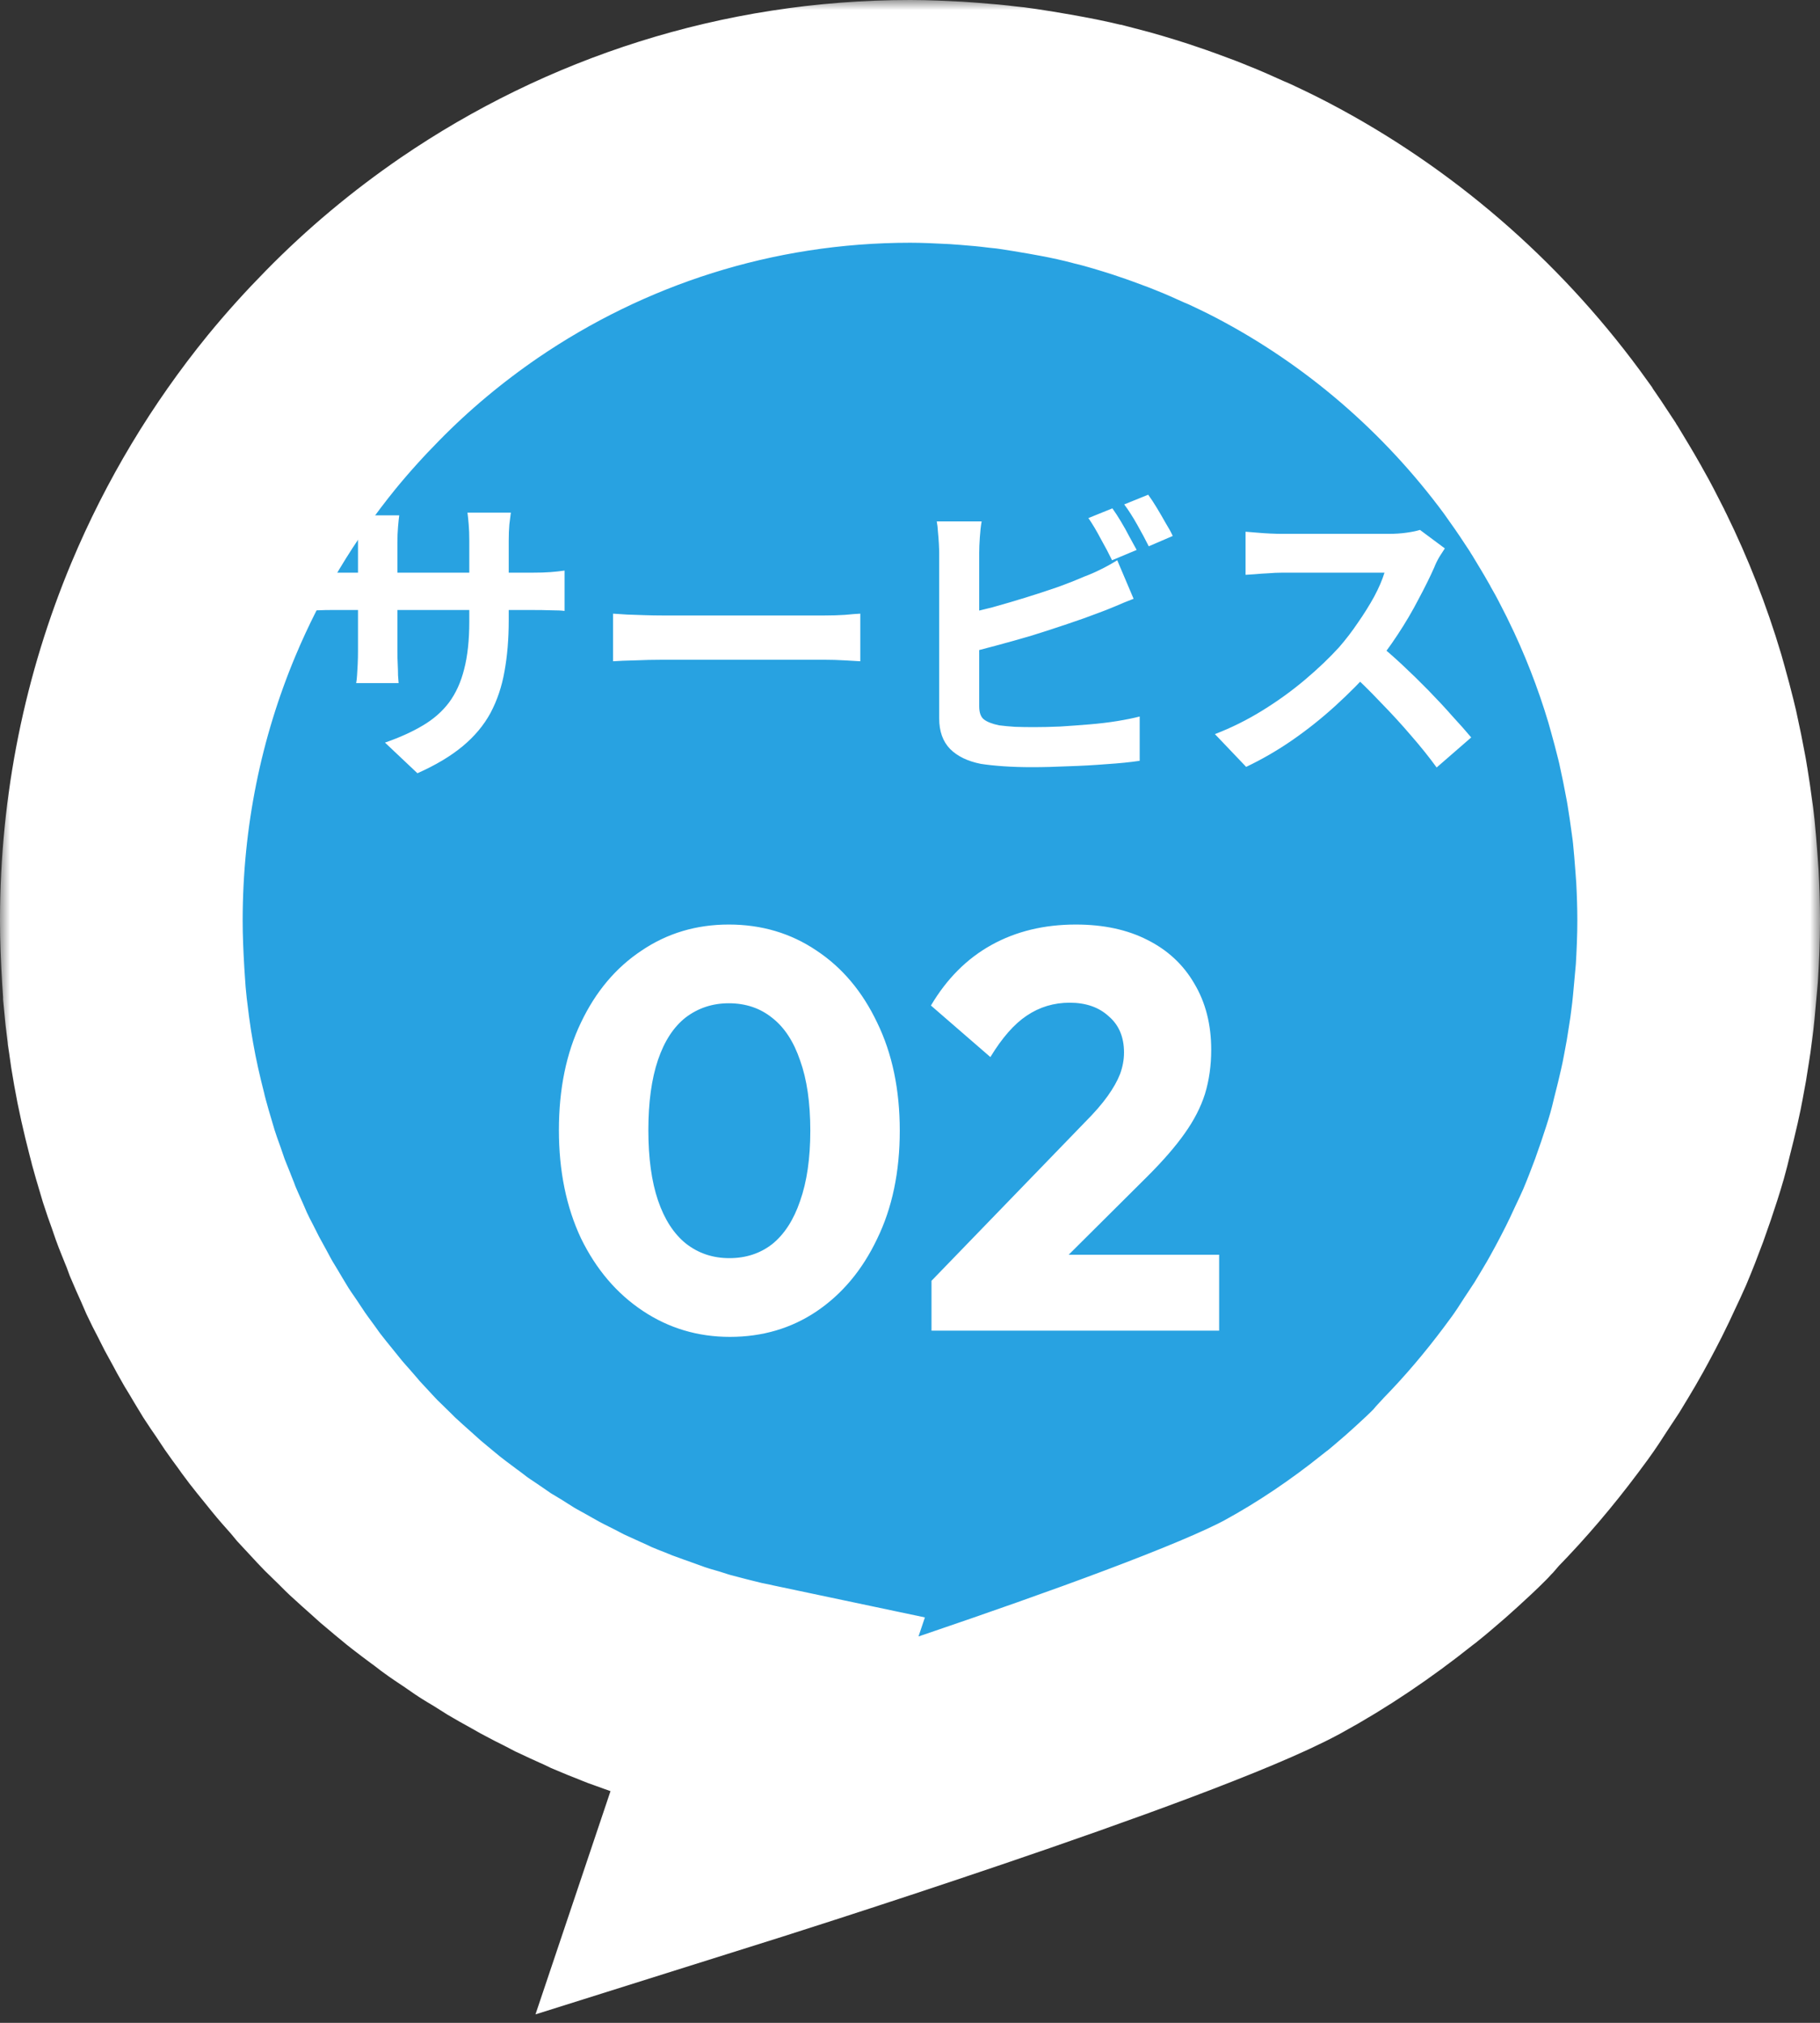
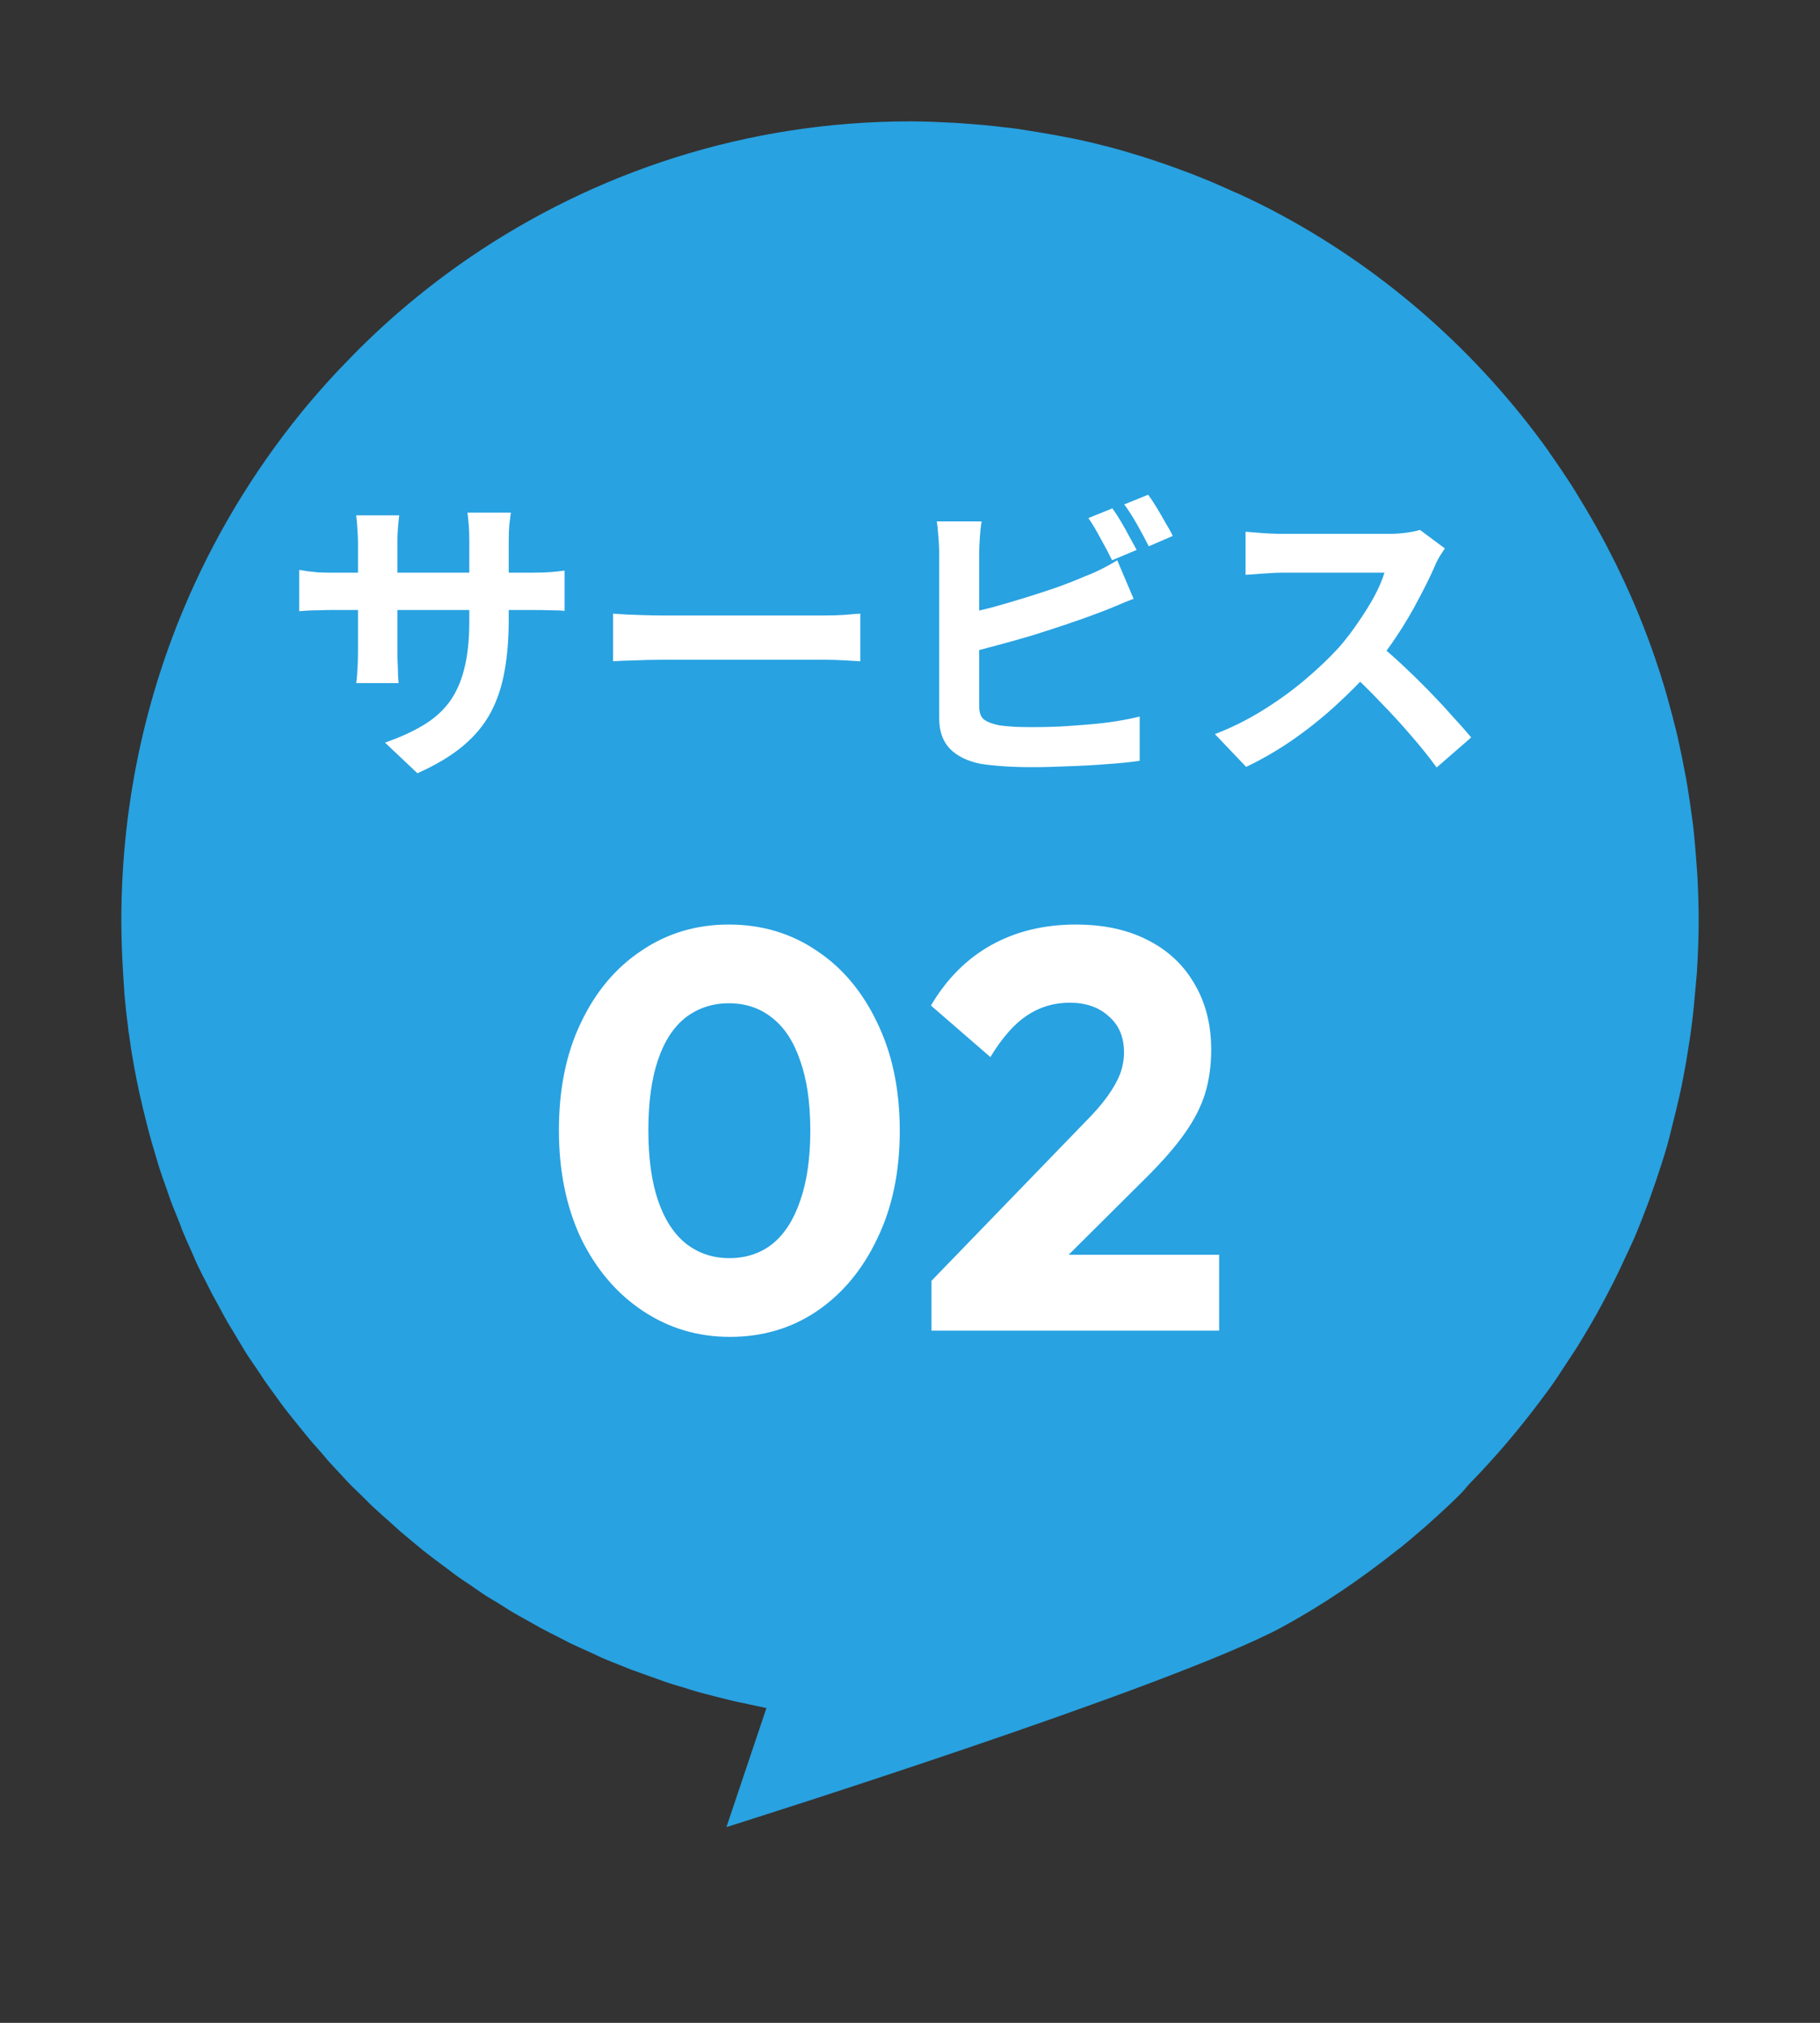
<svg xmlns="http://www.w3.org/2000/svg" width="90" height="100" viewBox="0 0 90 100" fill="none">
  <rect x="0" y="0" width="90" height="100" fill="#333333" stroke="none" />
  <mask id="path-1-outside-1_308_249" maskUnits="userSpaceOnUse" x="0" y="0" width="90" height="100" fill="black">
-     <rect fill="white" width="90" height="100" />
-     <path d="M72.703 73.313C73.958 72.028 75.112 70.666 76.19 69.227C76.342 69.022 76.494 68.816 76.646 68.611C76.925 68.225 77.179 67.84 77.432 67.441C77.623 67.159 77.8 66.876 77.99 66.593C78.219 66.221 78.447 65.835 78.675 65.45C78.865 65.129 79.043 64.794 79.22 64.473C79.423 64.101 79.613 63.728 79.803 63.355C79.993 62.983 80.171 62.597 80.349 62.212C80.513 61.865 80.678 61.518 80.83 61.171C81.084 60.567 81.325 59.951 81.553 59.334C81.667 59.013 81.781 58.679 81.895 58.357C82.085 57.792 82.276 57.214 82.441 56.636C82.529 56.327 82.605 56.019 82.681 55.698C82.808 55.197 82.935 54.696 83.049 54.182C83.125 53.861 83.189 53.526 83.252 53.192C83.353 52.678 83.442 52.164 83.518 51.638C83.569 51.316 83.62 50.995 83.658 50.661C83.734 50.096 83.784 49.518 83.835 48.94C83.861 48.657 83.886 48.387 83.911 48.104C83.962 47.243 84 46.383 84 45.509C84 44.764 83.975 44.031 83.937 43.299C83.924 43.068 83.899 42.837 83.886 42.605C83.848 42.104 83.81 41.616 83.759 41.115C83.734 40.845 83.696 40.588 83.658 40.318C83.594 39.856 83.531 39.393 83.455 38.943C83.417 38.686 83.366 38.417 83.315 38.16C83.227 37.697 83.138 37.235 83.036 36.785C82.986 36.541 82.935 36.309 82.872 36.065C82.745 35.564 82.618 35.063 82.478 34.575C82.428 34.395 82.377 34.215 82.326 34.035C81.705 31.954 80.919 29.95 79.981 28.035C79.943 27.945 79.892 27.855 79.854 27.778C79.575 27.226 79.296 26.673 78.992 26.146C78.941 26.044 78.878 25.941 78.827 25.851C78.523 25.311 78.206 24.797 77.889 24.27C77.838 24.193 77.787 24.116 77.737 24.026C77.369 23.461 77.001 22.909 76.608 22.356C76.596 22.33 76.583 22.317 76.57 22.292C73.122 17.486 68.633 13.491 63.422 10.664C62.788 10.317 62.142 9.996 61.482 9.688C61.343 9.623 61.216 9.559 61.077 9.508C60.532 9.264 59.999 9.019 59.441 8.801C59.276 8.737 59.124 8.672 58.959 8.608C58.376 8.39 57.793 8.171 57.21 7.979C57.096 7.94 56.981 7.902 56.867 7.863C56.145 7.632 55.422 7.413 54.674 7.221C54.649 7.221 54.636 7.221 54.611 7.208C53.926 7.028 53.228 6.874 52.531 6.745C52.316 6.707 52.113 6.668 51.897 6.63C51.377 6.54 50.845 6.45 50.325 6.373C50.072 6.334 49.831 6.308 49.577 6.283C49.057 6.218 48.525 6.167 47.992 6.128C47.764 6.116 47.536 6.09 47.295 6.077C46.547 6.039 45.786 6 45.013 6C36.936 6 29.43 8.493 23.205 12.745C21.126 14.172 19.199 15.778 17.436 17.576C16.549 18.476 15.712 19.401 14.913 20.377C12.53 23.307 10.552 26.583 9.068 30.129C7.09 34.858 6 40.061 6 45.509C6 46.395 6.038 47.269 6.089 48.143C6.114 48.464 6.127 48.785 6.152 49.106C6.152 49.119 6.152 49.132 6.152 49.145C6.203 49.723 6.266 50.289 6.342 50.867C6.342 50.957 6.368 51.047 6.38 51.137C6.444 51.625 6.52 52.113 6.609 52.601C6.786 53.616 7.014 54.606 7.268 55.595C7.306 55.724 7.331 55.865 7.369 55.993C7.471 56.379 7.585 56.751 7.699 57.137C7.75 57.304 7.8 57.484 7.851 57.651C7.965 58.011 8.092 58.37 8.219 58.717C8.282 58.897 8.346 59.09 8.409 59.27C8.523 59.591 8.663 59.912 8.789 60.233C8.878 60.439 8.954 60.657 9.03 60.863C9.182 61.223 9.335 61.569 9.499 61.929C9.575 62.096 9.639 62.263 9.715 62.43C9.867 62.752 10.019 63.06 10.184 63.368C10.285 63.561 10.374 63.754 10.476 63.947C10.602 64.178 10.729 64.409 10.856 64.64C10.995 64.897 11.135 65.167 11.287 65.424C11.452 65.694 11.617 65.964 11.781 66.246C11.908 66.452 12.035 66.67 12.162 66.876C12.327 67.133 12.504 67.39 12.682 67.647C12.821 67.852 12.961 68.071 13.1 68.276C13.278 68.533 13.468 68.79 13.658 69.047C13.797 69.24 13.937 69.446 14.089 69.638C14.317 69.934 14.558 70.229 14.799 70.525C14.913 70.666 15.027 70.808 15.141 70.949C15.37 71.232 15.611 71.501 15.851 71.771C15.978 71.912 16.105 72.067 16.232 72.221C16.435 72.439 16.637 72.658 16.84 72.876C17.018 73.069 17.195 73.262 17.373 73.442C17.588 73.66 17.817 73.865 18.032 74.084C18.21 74.264 18.387 74.444 18.577 74.611C18.793 74.816 19.021 75.009 19.249 75.215C19.439 75.382 19.63 75.561 19.82 75.728C20.01 75.895 20.2 76.037 20.39 76.204C20.631 76.397 20.86 76.602 21.113 76.795C21.354 76.988 21.608 77.168 21.861 77.36C22.064 77.502 22.254 77.656 22.457 77.81C22.736 78.016 23.028 78.208 23.319 78.401C23.497 78.517 23.662 78.645 23.839 78.761C24.08 78.928 24.334 79.069 24.587 79.223C24.815 79.365 25.031 79.506 25.259 79.647C25.513 79.802 25.779 79.943 26.032 80.084C26.261 80.213 26.489 80.341 26.717 80.47C27.021 80.637 27.338 80.791 27.643 80.945C27.833 81.048 28.023 81.138 28.213 81.24C28.505 81.382 28.809 81.51 29.113 81.652C29.329 81.742 29.532 81.844 29.747 81.947C30.102 82.101 30.47 82.243 30.825 82.384C30.99 82.448 31.155 82.525 31.32 82.577C31.662 82.705 32.004 82.821 32.359 82.949C32.549 83.014 32.74 83.091 32.93 83.155C33.234 83.258 33.538 83.348 33.855 83.438C34.096 83.515 34.324 83.592 34.565 83.656C34.844 83.733 35.123 83.797 35.402 83.874C35.681 83.939 35.947 84.016 36.226 84.08C36.48 84.144 36.746 84.183 37 84.247C37.304 84.311 37.596 84.376 37.9 84.44L35.922 90.324C35.922 90.324 57.907 83.412 63.41 80.431C65.413 79.339 67.302 78.054 69.077 76.641C69.14 76.602 69.204 76.538 69.28 76.487C69.698 76.153 70.091 75.806 70.497 75.459C70.687 75.292 70.865 75.125 71.055 74.958C71.448 74.598 71.841 74.238 72.209 73.865C72.374 73.711 72.538 73.48 72.703 73.313Z" />
-   </mask>
+     </mask>
  <path d="M72.703 73.313C73.958 72.028 75.112 70.666 76.19 69.227C76.342 69.022 76.494 68.816 76.646 68.611C76.925 68.225 77.179 67.84 77.432 67.441C77.623 67.159 77.8 66.876 77.99 66.593C78.219 66.221 78.447 65.835 78.675 65.45C78.865 65.129 79.043 64.794 79.22 64.473C79.423 64.101 79.613 63.728 79.803 63.355C79.993 62.983 80.171 62.597 80.349 62.212C80.513 61.865 80.678 61.518 80.83 61.171C81.084 60.567 81.325 59.951 81.553 59.334C81.667 59.013 81.781 58.679 81.895 58.357C82.085 57.792 82.276 57.214 82.441 56.636C82.529 56.327 82.605 56.019 82.681 55.698C82.808 55.197 82.935 54.696 83.049 54.182C83.125 53.861 83.189 53.526 83.252 53.192C83.353 52.678 83.442 52.164 83.518 51.638C83.569 51.316 83.62 50.995 83.658 50.661C83.734 50.096 83.784 49.518 83.835 48.94C83.861 48.657 83.886 48.387 83.911 48.104C83.962 47.243 84 46.383 84 45.509C84 44.764 83.975 44.031 83.937 43.299C83.924 43.068 83.899 42.837 83.886 42.605C83.848 42.104 83.81 41.616 83.759 41.115C83.734 40.845 83.696 40.588 83.658 40.318C83.594 39.856 83.531 39.393 83.455 38.943C83.417 38.686 83.366 38.417 83.315 38.16C83.227 37.697 83.138 37.235 83.036 36.785C82.986 36.541 82.935 36.309 82.872 36.065C82.745 35.564 82.618 35.063 82.478 34.575C82.428 34.395 82.377 34.215 82.326 34.035C81.705 31.954 80.919 29.95 79.981 28.035C79.943 27.945 79.892 27.855 79.854 27.778C79.575 27.226 79.296 26.673 78.992 26.146C78.941 26.044 78.878 25.941 78.827 25.851C78.523 25.311 78.206 24.797 77.889 24.27C77.838 24.193 77.787 24.116 77.737 24.026C77.369 23.461 77.001 22.909 76.608 22.356C76.596 22.33 76.583 22.317 76.57 22.292C73.122 17.486 68.633 13.491 63.422 10.664C62.788 10.317 62.142 9.996 61.482 9.688C61.343 9.623 61.216 9.559 61.077 9.508C60.532 9.264 59.999 9.019 59.441 8.801C59.276 8.737 59.124 8.672 58.959 8.608C58.376 8.39 57.793 8.171 57.21 7.979C57.096 7.94 56.981 7.902 56.867 7.863C56.145 7.632 55.422 7.413 54.674 7.221C54.649 7.221 54.636 7.221 54.611 7.208C53.926 7.028 53.228 6.874 52.531 6.745C52.316 6.707 52.113 6.668 51.897 6.63C51.377 6.54 50.845 6.45 50.325 6.373C50.072 6.334 49.831 6.308 49.577 6.283C49.057 6.218 48.525 6.167 47.992 6.128C47.764 6.116 47.536 6.09 47.295 6.077C46.547 6.039 45.786 6 45.013 6C36.936 6 29.43 8.493 23.205 12.745C21.126 14.172 19.199 15.778 17.436 17.576C16.549 18.476 15.712 19.401 14.913 20.377C12.53 23.307 10.552 26.583 9.068 30.129C7.09 34.858 6 40.061 6 45.509C6 46.395 6.038 47.269 6.089 48.143C6.114 48.464 6.127 48.785 6.152 49.106C6.152 49.119 6.152 49.132 6.152 49.145C6.203 49.723 6.266 50.289 6.342 50.867C6.342 50.957 6.368 51.047 6.38 51.137C6.444 51.625 6.52 52.113 6.609 52.601C6.786 53.616 7.014 54.606 7.268 55.595C7.306 55.724 7.331 55.865 7.369 55.993C7.471 56.379 7.585 56.751 7.699 57.137C7.75 57.304 7.8 57.484 7.851 57.651C7.965 58.011 8.092 58.37 8.219 58.717C8.282 58.897 8.346 59.09 8.409 59.27C8.523 59.591 8.663 59.912 8.789 60.233C8.878 60.439 8.954 60.657 9.03 60.863C9.182 61.223 9.335 61.569 9.499 61.929C9.575 62.096 9.639 62.263 9.715 62.43C9.867 62.752 10.019 63.06 10.184 63.368C10.285 63.561 10.374 63.754 10.476 63.947C10.602 64.178 10.729 64.409 10.856 64.64C10.995 64.897 11.135 65.167 11.287 65.424C11.452 65.694 11.617 65.964 11.781 66.246C11.908 66.452 12.035 66.67 12.162 66.876C12.327 67.133 12.504 67.39 12.682 67.647C12.821 67.852 12.961 68.071 13.1 68.276C13.278 68.533 13.468 68.79 13.658 69.047C13.797 69.24 13.937 69.446 14.089 69.638C14.317 69.934 14.558 70.229 14.799 70.525C14.913 70.666 15.027 70.808 15.141 70.949C15.37 71.232 15.611 71.501 15.851 71.771C15.978 71.912 16.105 72.067 16.232 72.221C16.435 72.439 16.637 72.658 16.84 72.876C17.018 73.069 17.195 73.262 17.373 73.442C17.588 73.66 17.817 73.865 18.032 74.084C18.21 74.264 18.387 74.444 18.577 74.611C18.793 74.816 19.021 75.009 19.249 75.215C19.439 75.382 19.63 75.561 19.82 75.728C20.01 75.895 20.2 76.037 20.39 76.204C20.631 76.397 20.86 76.602 21.113 76.795C21.354 76.988 21.608 77.168 21.861 77.36C22.064 77.502 22.254 77.656 22.457 77.81C22.736 78.016 23.028 78.208 23.319 78.401C23.497 78.517 23.662 78.645 23.839 78.761C24.08 78.928 24.334 79.069 24.587 79.223C24.815 79.365 25.031 79.506 25.259 79.647C25.513 79.802 25.779 79.943 26.032 80.084C26.261 80.213 26.489 80.341 26.717 80.47C27.021 80.637 27.338 80.791 27.643 80.945C27.833 81.048 28.023 81.138 28.213 81.24C28.505 81.382 28.809 81.51 29.113 81.652C29.329 81.742 29.532 81.844 29.747 81.947C30.102 82.101 30.47 82.243 30.825 82.384C30.99 82.448 31.155 82.525 31.32 82.577C31.662 82.705 32.004 82.821 32.359 82.949C32.549 83.014 32.74 83.091 32.93 83.155C33.234 83.258 33.538 83.348 33.855 83.438C34.096 83.515 34.324 83.592 34.565 83.656C34.844 83.733 35.123 83.797 35.402 83.874C35.681 83.939 35.947 84.016 36.226 84.08C36.48 84.144 36.746 84.183 37 84.247C37.304 84.311 37.596 84.376 37.9 84.44L35.922 90.324C35.922 90.324 57.907 83.412 63.41 80.431C65.413 79.339 67.302 78.054 69.077 76.641C69.14 76.602 69.204 76.538 69.28 76.487C69.698 76.153 70.091 75.806 70.497 75.459C70.687 75.292 70.865 75.125 71.055 74.958C71.448 74.598 71.841 74.238 72.209 73.865C72.374 73.711 72.538 73.48 72.703 73.313Z" fill="#28A2E1" />
  <path d="M72.703 73.313C73.958 72.028 75.112 70.666 76.19 69.227C76.342 69.022 76.494 68.816 76.646 68.611C76.925 68.225 77.179 67.84 77.432 67.441C77.623 67.159 77.8 66.876 77.99 66.593C78.219 66.221 78.447 65.835 78.675 65.45C78.865 65.129 79.043 64.794 79.22 64.473C79.423 64.101 79.613 63.728 79.803 63.355C79.993 62.983 80.171 62.597 80.349 62.212C80.513 61.865 80.678 61.518 80.83 61.171C81.084 60.567 81.325 59.951 81.553 59.334C81.667 59.013 81.781 58.679 81.895 58.357C82.085 57.792 82.276 57.214 82.441 56.636C82.529 56.327 82.605 56.019 82.681 55.698C82.808 55.197 82.935 54.696 83.049 54.182C83.125 53.861 83.189 53.526 83.252 53.192C83.353 52.678 83.442 52.164 83.518 51.638C83.569 51.316 83.62 50.995 83.658 50.661C83.734 50.096 83.784 49.518 83.835 48.94C83.861 48.657 83.886 48.387 83.911 48.104C83.962 47.243 84 46.383 84 45.509C84 44.764 83.975 44.031 83.937 43.299C83.924 43.068 83.899 42.837 83.886 42.605C83.848 42.104 83.81 41.616 83.759 41.115C83.734 40.845 83.696 40.588 83.658 40.318C83.594 39.856 83.531 39.393 83.455 38.943C83.417 38.686 83.366 38.417 83.315 38.16C83.227 37.697 83.138 37.235 83.036 36.785C82.986 36.541 82.935 36.309 82.872 36.065C82.745 35.564 82.618 35.063 82.478 34.575C82.428 34.395 82.377 34.215 82.326 34.035C81.705 31.954 80.919 29.95 79.981 28.035C79.943 27.945 79.892 27.855 79.854 27.778C79.575 27.226 79.296 26.673 78.992 26.146C78.941 26.044 78.878 25.941 78.827 25.851C78.523 25.311 78.206 24.797 77.889 24.27C77.838 24.193 77.787 24.116 77.737 24.026C77.369 23.461 77.001 22.909 76.608 22.356C76.596 22.33 76.583 22.317 76.57 22.292C73.122 17.486 68.633 13.491 63.422 10.664C62.788 10.317 62.142 9.996 61.482 9.688C61.343 9.623 61.216 9.559 61.077 9.508C60.532 9.264 59.999 9.019 59.441 8.801C59.276 8.737 59.124 8.672 58.959 8.608C58.376 8.39 57.793 8.171 57.21 7.979C57.096 7.94 56.981 7.902 56.867 7.863C56.145 7.632 55.422 7.413 54.674 7.221C54.649 7.221 54.636 7.221 54.611 7.208C53.926 7.028 53.228 6.874 52.531 6.745C52.316 6.707 52.113 6.668 51.897 6.63C51.377 6.54 50.845 6.45 50.325 6.373C50.072 6.334 49.831 6.308 49.577 6.283C49.057 6.218 48.525 6.167 47.992 6.128C47.764 6.116 47.536 6.09 47.295 6.077C46.547 6.039 45.786 6 45.013 6C36.936 6 29.43 8.493 23.205 12.745C21.126 14.172 19.199 15.778 17.436 17.576C16.549 18.476 15.712 19.401 14.913 20.377C12.53 23.307 10.552 26.583 9.068 30.129C7.09 34.858 6 40.061 6 45.509C6 46.395 6.038 47.269 6.089 48.143C6.114 48.464 6.127 48.785 6.152 49.106C6.152 49.119 6.152 49.132 6.152 49.145C6.203 49.723 6.266 50.289 6.342 50.867C6.342 50.957 6.368 51.047 6.38 51.137C6.444 51.625 6.52 52.113 6.609 52.601C6.786 53.616 7.014 54.606 7.268 55.595C7.306 55.724 7.331 55.865 7.369 55.993C7.471 56.379 7.585 56.751 7.699 57.137C7.75 57.304 7.8 57.484 7.851 57.651C7.965 58.011 8.092 58.37 8.219 58.717C8.282 58.897 8.346 59.09 8.409 59.27C8.523 59.591 8.663 59.912 8.789 60.233C8.878 60.439 8.954 60.657 9.03 60.863C9.182 61.223 9.335 61.569 9.499 61.929C9.575 62.096 9.639 62.263 9.715 62.43C9.867 62.752 10.019 63.06 10.184 63.368C10.285 63.561 10.374 63.754 10.476 63.947C10.602 64.178 10.729 64.409 10.856 64.64C10.995 64.897 11.135 65.167 11.287 65.424C11.452 65.694 11.617 65.964 11.781 66.246C11.908 66.452 12.035 66.67 12.162 66.876C12.327 67.133 12.504 67.39 12.682 67.647C12.821 67.852 12.961 68.071 13.1 68.276C13.278 68.533 13.468 68.79 13.658 69.047C13.797 69.24 13.937 69.446 14.089 69.638C14.317 69.934 14.558 70.229 14.799 70.525C14.913 70.666 15.027 70.808 15.141 70.949C15.37 71.232 15.611 71.501 15.851 71.771C15.978 71.912 16.105 72.067 16.232 72.221C16.435 72.439 16.637 72.658 16.84 72.876C17.018 73.069 17.195 73.262 17.373 73.442C17.588 73.66 17.817 73.865 18.032 74.084C18.21 74.264 18.387 74.444 18.577 74.611C18.793 74.816 19.021 75.009 19.249 75.215C19.439 75.382 19.63 75.561 19.82 75.728C20.01 75.895 20.2 76.037 20.39 76.204C20.631 76.397 20.86 76.602 21.113 76.795C21.354 76.988 21.608 77.168 21.861 77.36C22.064 77.502 22.254 77.656 22.457 77.81C22.736 78.016 23.028 78.208 23.319 78.401C23.497 78.517 23.662 78.645 23.839 78.761C24.08 78.928 24.334 79.069 24.587 79.223C24.815 79.365 25.031 79.506 25.259 79.647C25.513 79.802 25.779 79.943 26.032 80.084C26.261 80.213 26.489 80.341 26.717 80.47C27.021 80.637 27.338 80.791 27.643 80.945C27.833 81.048 28.023 81.138 28.213 81.24C28.505 81.382 28.809 81.51 29.113 81.652C29.329 81.742 29.532 81.844 29.747 81.947C30.102 82.101 30.47 82.243 30.825 82.384C30.99 82.448 31.155 82.525 31.32 82.577C31.662 82.705 32.004 82.821 32.359 82.949C32.549 83.014 32.74 83.091 32.93 83.155C33.234 83.258 33.538 83.348 33.855 83.438C34.096 83.515 34.324 83.592 34.565 83.656C34.844 83.733 35.123 83.797 35.402 83.874C35.681 83.939 35.947 84.016 36.226 84.08C36.48 84.144 36.746 84.183 37 84.247C37.304 84.311 37.596 84.376 37.9 84.44L35.922 90.324C35.922 90.324 57.907 83.412 63.41 80.431C65.413 79.339 67.302 78.054 69.077 76.641C69.14 76.602 69.204 76.538 69.28 76.487C69.698 76.153 70.091 75.806 70.497 75.459C70.687 75.292 70.865 75.125 71.055 74.958C71.448 74.598 71.841 74.238 72.209 73.865C72.374 73.711 72.538 73.48 72.703 73.313Z" stroke="white" stroke-width="12" mask="url(#path-1-outside-1_308_249)" />
  <path d="M36.094 66.089C34.508 66.089 33.07 65.66 31.782 64.801C30.494 63.943 29.477 62.748 28.73 61.217C28.002 59.668 27.638 57.885 27.638 55.869C27.638 53.835 28.002 52.061 28.73 50.549C29.458 49.019 30.457 47.833 31.726 46.993C32.995 46.135 34.433 45.705 36.038 45.705C37.662 45.705 39.109 46.135 40.378 46.993C41.648 47.833 42.646 49.019 43.374 50.549C44.121 52.08 44.494 53.863 44.494 55.897C44.494 57.932 44.121 59.715 43.374 61.245C42.646 62.776 41.648 63.971 40.378 64.829C39.127 65.669 37.7 66.089 36.094 66.089ZM36.066 62.197C36.888 62.197 37.597 61.964 38.194 61.497C38.791 61.012 39.249 60.303 39.566 59.369C39.902 58.417 40.07 57.26 40.07 55.897C40.07 54.516 39.902 53.359 39.566 52.425C39.249 51.492 38.791 50.792 38.194 50.325C37.597 49.84 36.878 49.597 36.038 49.597C35.236 49.597 34.526 49.831 33.91 50.297C33.313 50.764 32.855 51.464 32.538 52.397C32.221 53.331 32.062 54.488 32.062 55.869C32.062 57.251 32.221 58.408 32.538 59.341C32.855 60.275 33.313 60.984 33.91 61.469C34.526 61.955 35.245 62.197 36.066 62.197ZM46.063 63.317L53.651 55.477C54.117 55.011 54.491 54.581 54.771 54.189C55.051 53.797 55.256 53.433 55.387 53.097C55.517 52.743 55.583 52.388 55.583 52.033C55.583 51.268 55.331 50.671 54.827 50.241C54.341 49.793 53.697 49.569 52.895 49.569C52.111 49.569 51.401 49.784 50.767 50.213C50.151 50.624 49.553 51.305 48.975 52.257L46.035 49.709C46.819 48.384 47.817 47.385 49.031 46.713C50.244 46.041 51.635 45.705 53.203 45.705C54.565 45.705 55.741 45.957 56.731 46.461C57.739 46.965 58.513 47.684 59.055 48.617C59.615 49.551 59.895 50.643 59.895 51.893C59.895 52.677 59.792 53.405 59.587 54.077C59.381 54.731 59.045 55.384 58.579 56.037C58.131 56.672 57.524 57.372 56.759 58.137L51.495 63.373L46.063 63.317ZM46.063 65.781V63.317L49.787 62.029H60.287V65.781H46.063Z" fill="white" />
  <path d="M25.157 30.651C25.157 31.581 25.087 32.426 24.948 33.186C24.817 33.936 24.587 34.621 24.258 35.241C23.927 35.851 23.468 36.401 22.878 36.891C22.288 37.381 21.543 37.826 20.642 38.226L19.038 36.711C19.758 36.461 20.378 36.181 20.898 35.871C21.427 35.561 21.863 35.181 22.203 34.731C22.543 34.271 22.793 33.721 22.953 33.081C23.122 32.431 23.207 31.646 23.207 30.726V26.736C23.207 26.426 23.198 26.156 23.177 25.926C23.157 25.686 23.137 25.491 23.117 25.341H25.262C25.242 25.491 25.218 25.686 25.188 25.926C25.168 26.156 25.157 26.426 25.157 26.736V30.651ZM19.742 25.476C19.723 25.616 19.703 25.806 19.683 26.046C19.663 26.276 19.652 26.536 19.652 26.826V32.196C19.652 32.416 19.657 32.631 19.668 32.841C19.677 33.041 19.683 33.221 19.683 33.381C19.692 33.531 19.703 33.661 19.712 33.771H17.613C17.633 33.661 17.648 33.531 17.657 33.381C17.668 33.221 17.677 33.041 17.688 32.841C17.698 32.631 17.703 32.416 17.703 32.196V26.826C17.703 26.606 17.692 26.381 17.672 26.151C17.663 25.921 17.642 25.696 17.613 25.476H19.742ZM14.793 28.176C14.893 28.186 15.023 28.206 15.182 28.236C15.342 28.256 15.527 28.276 15.738 28.296C15.947 28.306 16.177 28.311 16.427 28.311H26.267C26.668 28.311 26.992 28.301 27.242 28.281C27.492 28.261 27.718 28.236 27.918 28.206V30.201C27.758 30.181 27.543 30.171 27.273 30.171C27.003 30.161 26.668 30.156 26.267 30.156H16.427C16.177 30.156 15.947 30.161 15.738 30.171C15.537 30.171 15.357 30.176 15.197 30.186C15.047 30.196 14.912 30.206 14.793 30.216V28.176ZM30.317 30.336C30.497 30.346 30.727 30.361 31.008 30.381C31.288 30.391 31.578 30.401 31.878 30.411C32.188 30.421 32.472 30.426 32.733 30.426C32.983 30.426 33.292 30.426 33.663 30.426C34.032 30.426 34.432 30.426 34.862 30.426C35.303 30.426 35.752 30.426 36.212 30.426C36.682 30.426 37.148 30.426 37.608 30.426C38.068 30.426 38.502 30.426 38.913 30.426C39.322 30.426 39.688 30.426 40.008 30.426C40.337 30.426 40.597 30.426 40.788 30.426C41.138 30.426 41.468 30.416 41.778 30.396C42.087 30.366 42.343 30.346 42.542 30.336V32.691C42.373 32.681 42.117 32.666 41.778 32.646C41.438 32.626 41.108 32.616 40.788 32.616C40.597 32.616 40.337 32.616 40.008 32.616C39.678 32.616 39.307 32.616 38.898 32.616C38.487 32.616 38.053 32.616 37.593 32.616C37.142 32.616 36.682 32.616 36.212 32.616C35.742 32.616 35.288 32.616 34.847 32.616C34.417 32.616 34.017 32.616 33.648 32.616C33.288 32.616 32.983 32.616 32.733 32.616C32.303 32.616 31.863 32.626 31.413 32.646C30.962 32.656 30.598 32.671 30.317 32.691V30.336ZM55.008 25.131C55.138 25.311 55.278 25.526 55.428 25.776C55.578 26.026 55.718 26.276 55.847 26.526C55.987 26.776 56.108 26.996 56.208 27.186L54.992 27.696C54.843 27.386 54.657 27.036 54.438 26.646C54.227 26.246 54.023 25.901 53.822 25.611L55.008 25.131ZM56.778 24.456C56.917 24.646 57.062 24.866 57.212 25.116C57.362 25.366 57.508 25.616 57.648 25.866C57.797 26.106 57.913 26.316 57.992 26.496L56.807 27.006C56.648 26.686 56.458 26.331 56.237 25.941C56.017 25.551 55.803 25.216 55.593 24.936L56.778 24.456ZM48.542 25.776C48.502 26.006 48.472 26.271 48.453 26.571C48.432 26.871 48.422 27.126 48.422 27.336C48.422 27.486 48.422 27.751 48.422 28.131C48.422 28.501 48.422 28.941 48.422 29.451C48.422 29.961 48.422 30.496 48.422 31.056C48.422 31.606 48.422 32.141 48.422 32.661C48.422 33.171 48.422 33.626 48.422 34.026C48.422 34.426 48.422 34.721 48.422 34.911C48.422 35.231 48.502 35.451 48.663 35.571C48.822 35.691 49.068 35.786 49.398 35.856C49.627 35.886 49.892 35.911 50.193 35.931C50.492 35.941 50.807 35.946 51.138 35.946C51.528 35.946 51.958 35.936 52.428 35.916C52.907 35.886 53.388 35.851 53.867 35.811C54.358 35.771 54.818 35.716 55.248 35.646C55.678 35.576 56.047 35.501 56.358 35.421V37.611C55.888 37.681 55.343 37.736 54.722 37.776C54.102 37.826 53.468 37.861 52.818 37.881C52.178 37.911 51.578 37.926 51.017 37.926C50.528 37.926 50.062 37.911 49.623 37.881C49.193 37.851 48.818 37.811 48.498 37.761C47.847 37.631 47.343 37.386 46.983 37.026C46.623 36.656 46.443 36.151 46.443 35.511C46.443 35.221 46.443 34.846 46.443 34.386C46.443 33.916 46.443 33.401 46.443 32.841C46.443 32.271 46.443 31.701 46.443 31.131C46.443 30.551 46.443 30.006 46.443 29.496C46.443 28.976 46.443 28.526 46.443 28.146C46.443 27.766 46.443 27.496 46.443 27.336C46.443 27.226 46.438 27.076 46.428 26.886C46.417 26.696 46.403 26.501 46.383 26.301C46.373 26.101 46.352 25.926 46.322 25.776H48.542ZM47.553 30.381C48.032 30.281 48.542 30.161 49.083 30.021C49.623 29.871 50.167 29.711 50.718 29.541C51.267 29.371 51.788 29.201 52.278 29.031C52.778 28.851 53.222 28.676 53.612 28.506C53.883 28.406 54.148 28.291 54.407 28.161C54.678 28.031 54.958 27.876 55.248 27.696L56.057 29.601C55.767 29.711 55.462 29.836 55.142 29.976C54.833 30.106 54.553 30.216 54.303 30.306C53.862 30.476 53.358 30.656 52.788 30.846C52.227 31.036 51.642 31.226 51.032 31.416C50.422 31.596 49.818 31.766 49.218 31.926C48.627 32.086 48.078 32.226 47.568 32.346L47.553 30.381ZM71.448 27.111C71.388 27.201 71.297 27.341 71.177 27.531C71.067 27.721 70.983 27.896 70.922 28.056C70.713 28.526 70.453 29.051 70.142 29.631C69.843 30.211 69.498 30.796 69.108 31.386C68.728 31.966 68.323 32.511 67.892 33.021C67.332 33.651 66.713 34.276 66.032 34.896C65.362 35.506 64.653 36.071 63.903 36.591C63.163 37.101 62.403 37.541 61.623 37.911L60.078 36.291C60.888 35.981 61.672 35.591 62.432 35.121C63.193 34.651 63.898 34.141 64.547 33.591C65.198 33.041 65.757 32.506 66.228 31.986C66.558 31.606 66.868 31.201 67.157 30.771C67.457 30.341 67.722 29.916 67.953 29.496C68.183 29.066 68.353 28.671 68.463 28.311C68.362 28.311 68.183 28.311 67.922 28.311C67.662 28.311 67.358 28.311 67.007 28.311C66.668 28.311 66.308 28.311 65.927 28.311C65.547 28.311 65.183 28.311 64.832 28.311C64.493 28.311 64.192 28.311 63.932 28.311C63.672 28.311 63.487 28.311 63.377 28.311C63.167 28.311 62.947 28.321 62.718 28.341C62.487 28.351 62.267 28.366 62.057 28.386C61.858 28.396 61.703 28.406 61.593 28.416V26.286C61.742 26.296 61.928 26.311 62.148 26.331C62.367 26.351 62.587 26.366 62.807 26.376C63.038 26.386 63.227 26.391 63.377 26.391C63.508 26.391 63.712 26.391 63.992 26.391C64.272 26.391 64.593 26.391 64.953 26.391C65.312 26.391 65.683 26.391 66.062 26.391C66.453 26.391 66.823 26.391 67.172 26.391C67.532 26.391 67.843 26.391 68.103 26.391C68.362 26.391 68.552 26.391 68.672 26.391C69.002 26.391 69.302 26.371 69.573 26.331C69.853 26.291 70.067 26.246 70.218 26.196L71.448 27.111ZM68.088 31.776C68.478 32.086 68.892 32.446 69.332 32.856C69.772 33.266 70.207 33.691 70.638 34.131C71.067 34.571 71.463 34.996 71.823 35.406C72.192 35.806 72.502 36.156 72.752 36.456L71.043 37.941C70.672 37.431 70.248 36.901 69.767 36.351C69.297 35.801 68.797 35.256 68.267 34.716C67.748 34.166 67.218 33.646 66.677 33.156L68.088 31.776Z" fill="white" />
</svg>